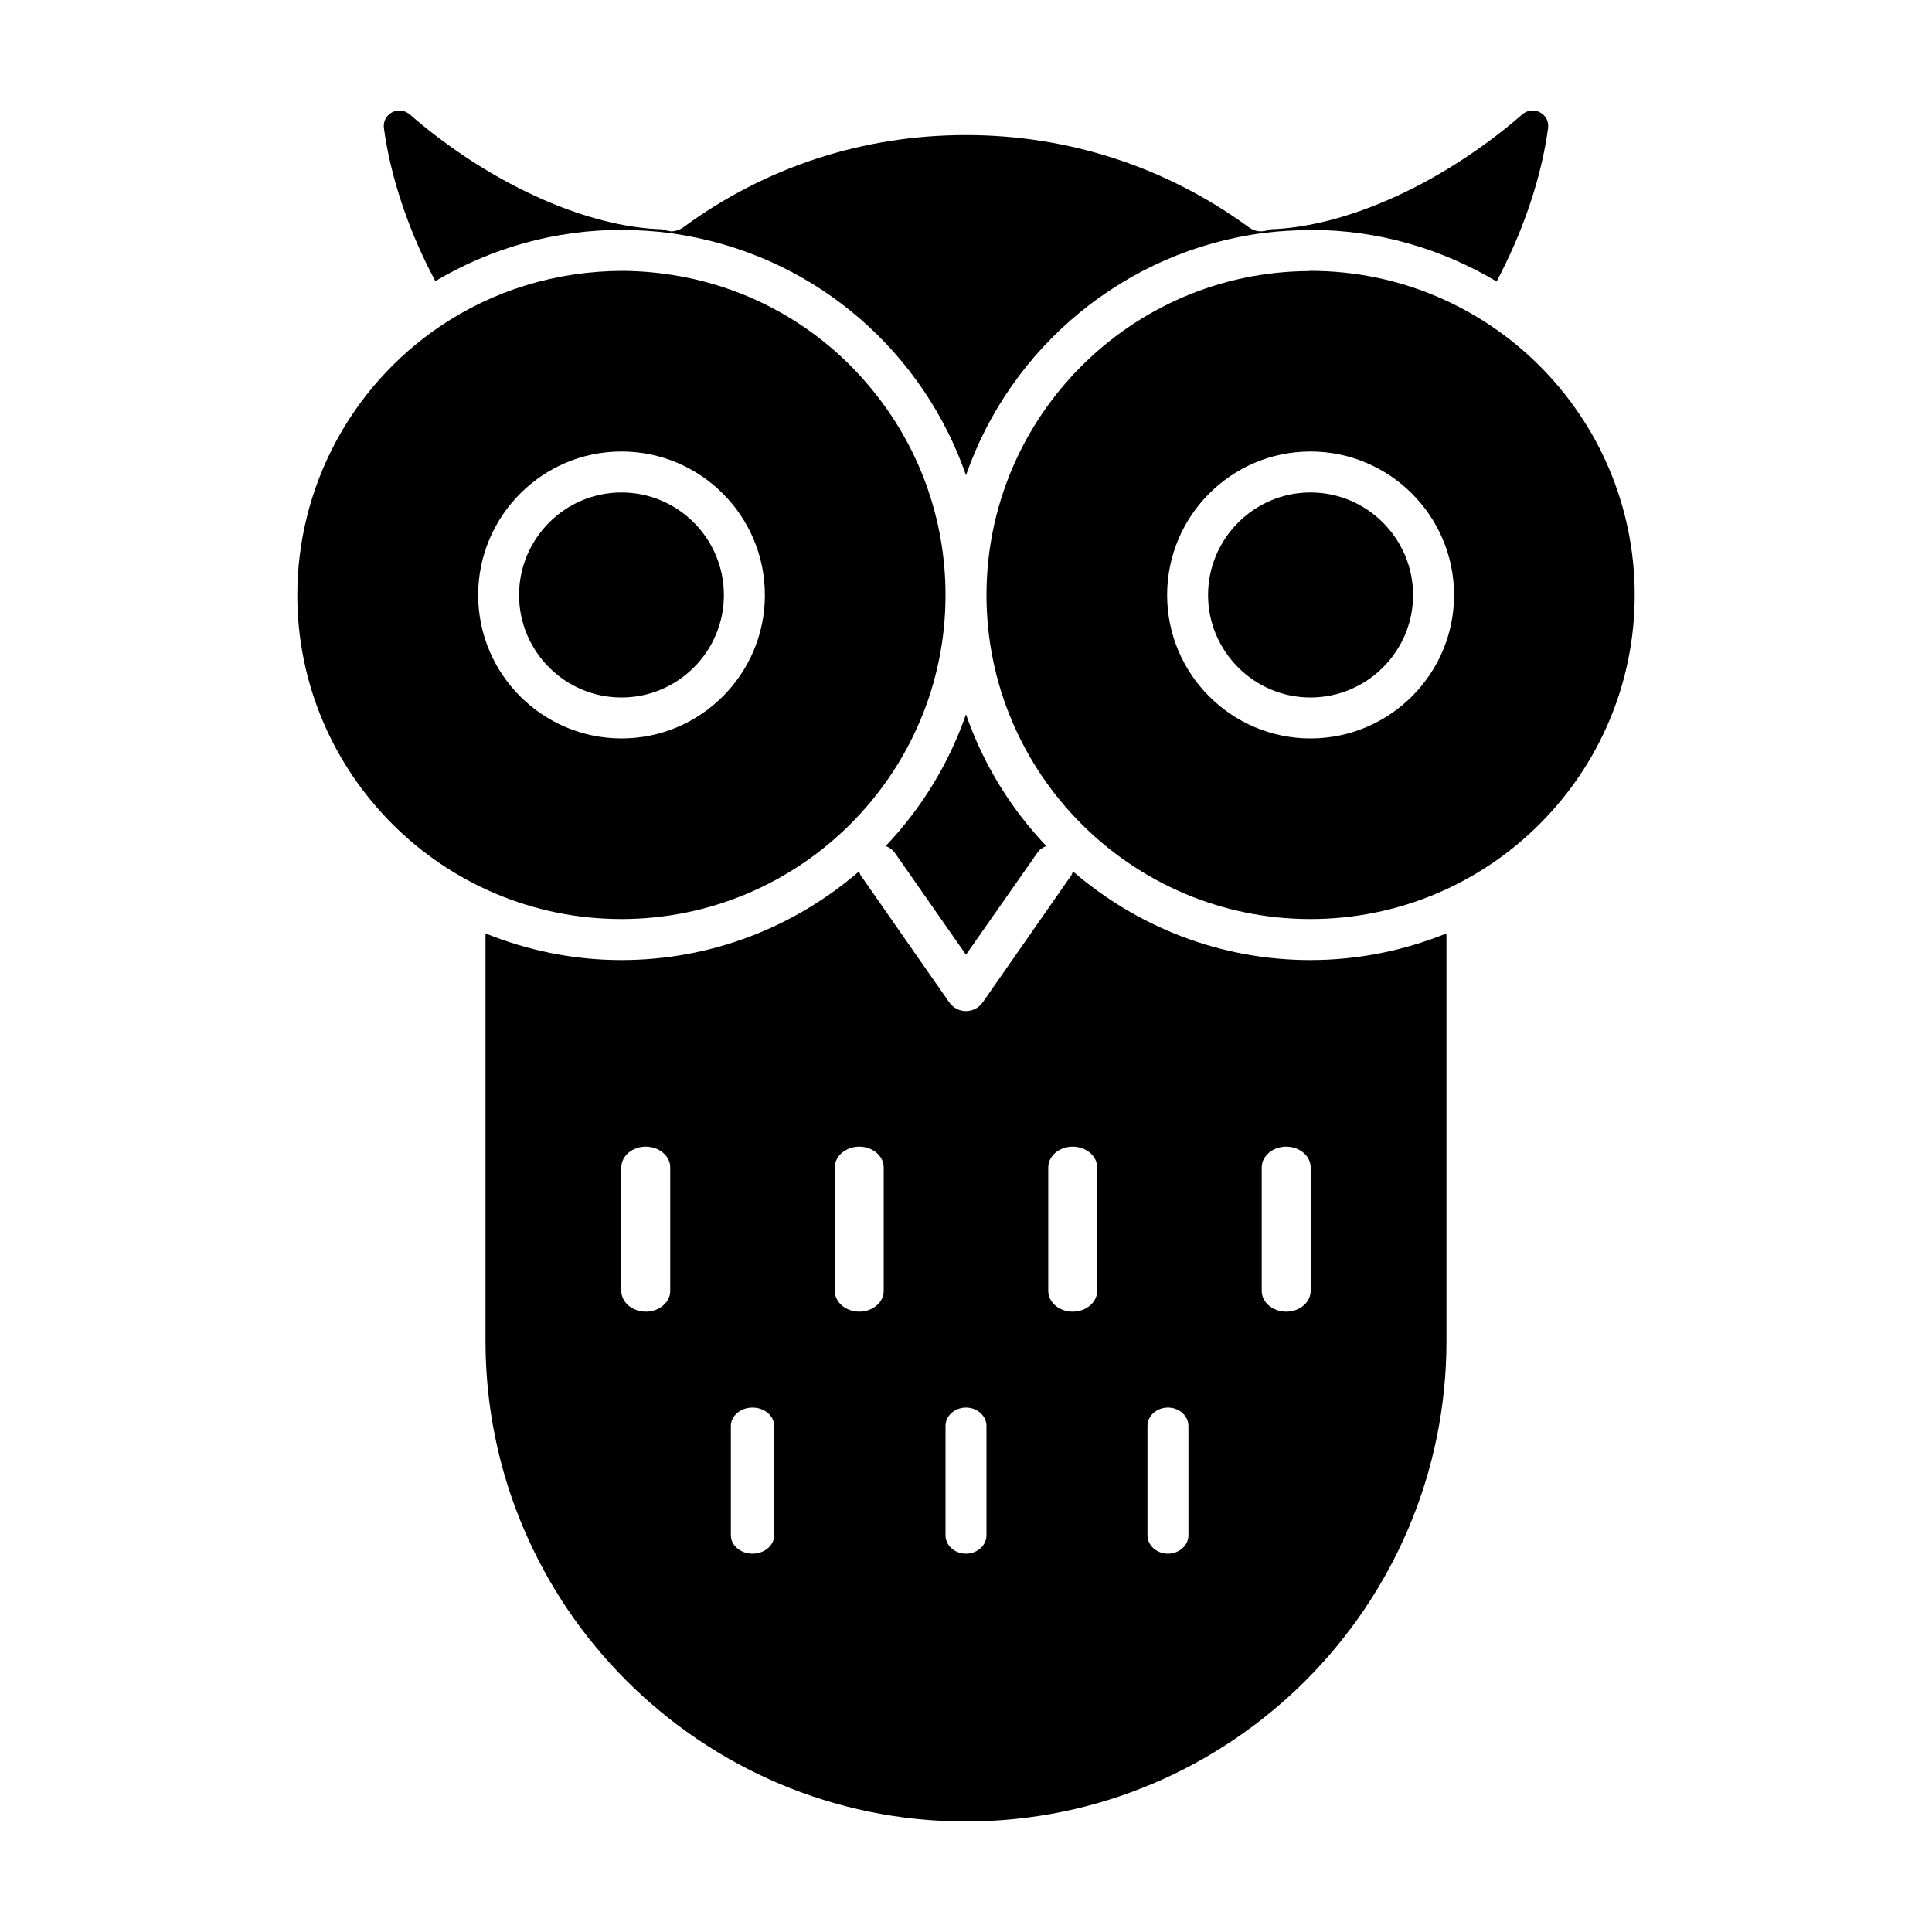
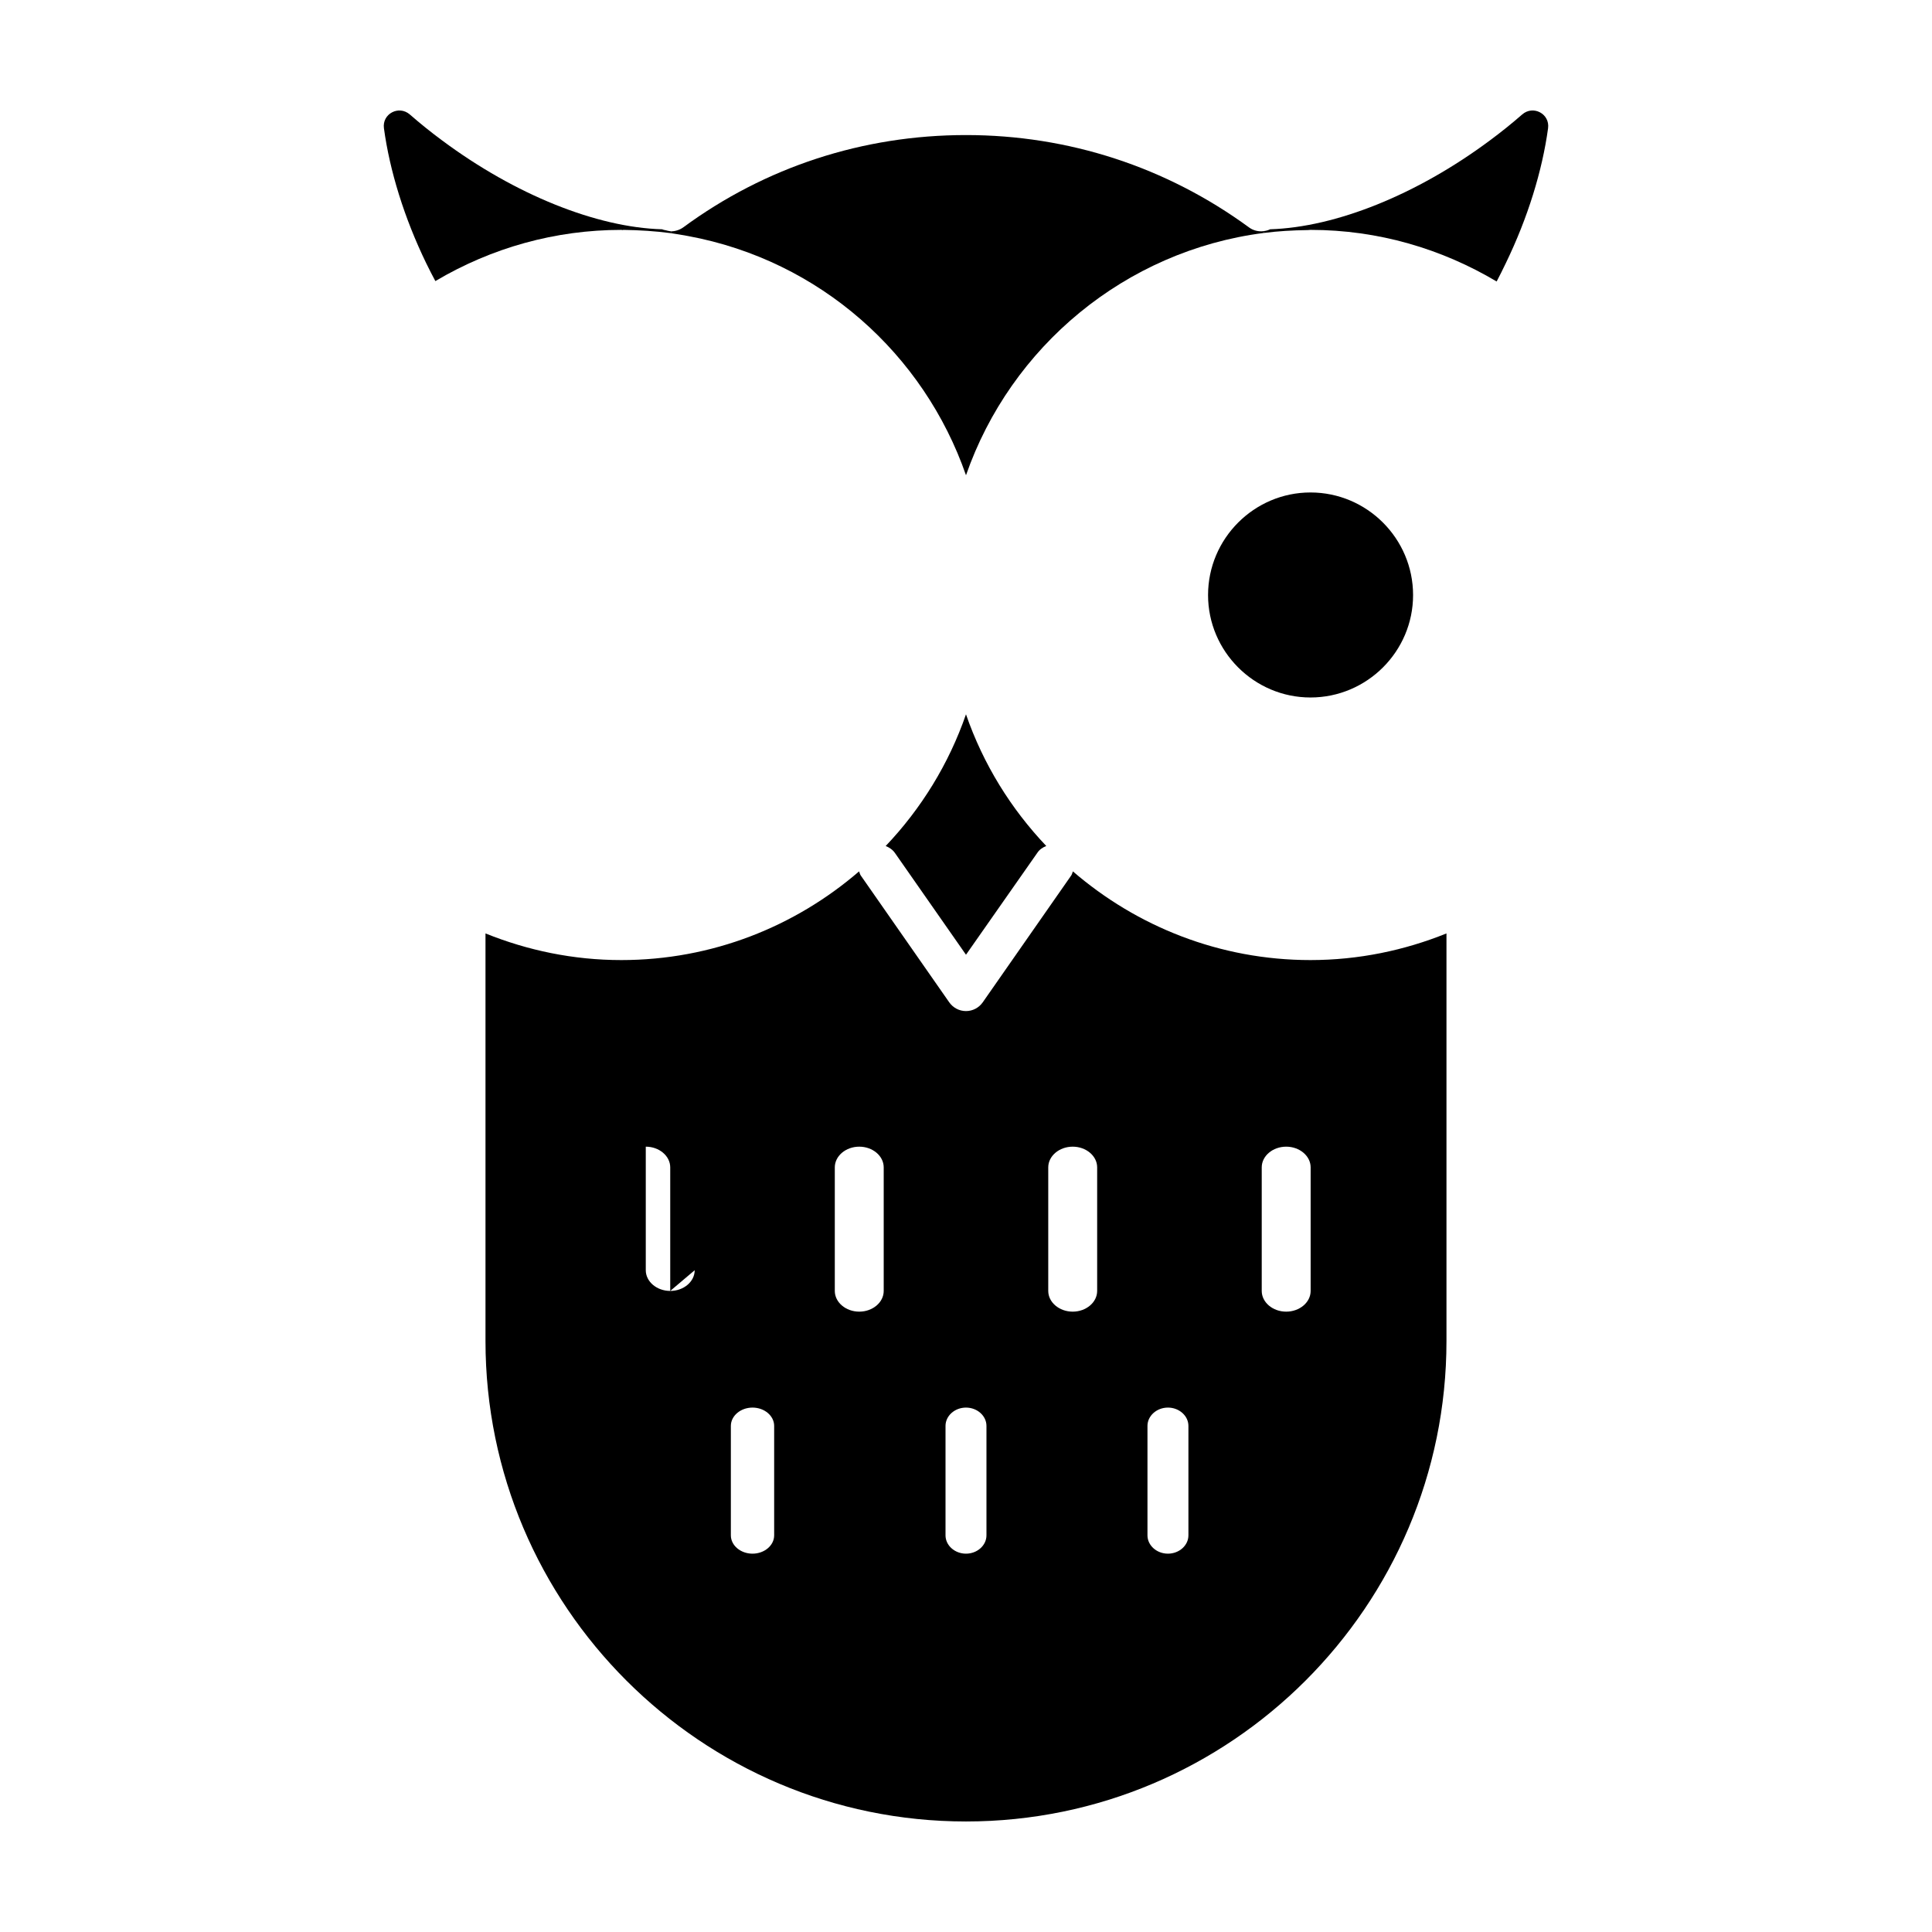
<svg xmlns="http://www.w3.org/2000/svg" fill="#000000" width="800px" height="800px" version="1.1" viewBox="144 144 512 512">
  <g>
    <path d="m491.29 204.92c-0.215 0-0.488 0.055-0.707 0.055h-0.109c-3.91 0.055-7.812 0.273-11.562 0.762l-0.055-0.488c0.598-0.055 1.195-0.215 1.738-0.488 17.422-0.543 38.918-9.176 58.184-23.504 2.961-2.188 5.84-4.5 8.605-6.914 2.918-2.551 7.391-0.188 6.871 3.648-1.535 11.27-5.371 23.723-11.184 35.719-0.816 1.738-1.629 3.309-2.445 4.887-14.492-8.625-31.312-13.676-49.336-13.676z" />
-     <path d="m335.84 301.7c0 14.93-12.156 27.141-27.141 27.141s-27.141-12.211-27.141-27.141c0-14.977 12.156-27.191 27.141-27.191s27.141 12.215 27.141 27.191z" />
    <path d="m421.27 368.19c-0.922 0.379-1.793 0.922-2.387 1.844l-18.887 26.98-18.832-26.973c-0.648-0.922-1.523-1.465-2.445-1.844 9.391-9.879 16.715-21.711 21.277-34.898 4.559 13.184 11.883 25.016 21.273 34.891z" />
    <path d="m518.48 301.7c0 14.93-12.211 27.141-27.191 27.141-14.93 0-27.141-12.211-27.141-27.141 0-14.977 12.211-27.191 27.141-27.191 14.98 0 27.191 12.215 27.191 27.191z" />
-     <path d="m405.43 301.7c0-47.223 38.266-85.598 85.379-85.863h0.109c0.055 0 0.109-0.055 0.16-0.055h0.215c47.383 0 85.918 38.535 85.918 85.918 0 47.328-38.535 85.863-85.918 85.863-47.328 0.004-85.863-38.535-85.863-85.863zm123.91 0c0-21.004-17.098-38.047-38.047-38.047s-37.992 17.043-37.992 38.047c0 20.953 17.043 37.992 37.992 37.992s38.047-17.039 38.047-37.992z" />
    <path d="m321.79 205.79c-4.125-0.543-8.414-0.816-12.59-0.867h-0.055l-0.055 0.055c-0.16 0-0.273-0.055-0.434-0.055-17.477 0-34.359 4.719-49.281 13.566-0.816-1.523-1.629-3.094-2.445-4.777-5.812-11.996-9.652-24.453-11.184-35.719-0.523-3.84 3.949-6.195 6.871-3.648 2.766 2.414 5.644 4.727 8.605 6.914 19.27 14.328 40.867 23.016 58.242 23.504 0.055 0 0.109 0 0.109 0.055 0.328 0.109 0.598 0.16 0.922 0.215 0.328 0.109 0.648 0.16 0.977 0.215 0.109 0 0.215 0.055 0.379 0.055z" />
    <path d="m478.21 205.3c0.215 0 0.434 0 0.648-0.055l0.055 0.488c-36.742 4.727-67.082 30.184-78.914 64.215-11.129-32.078-38.699-56.934-73.652-63.395-1.523-0.273-3.039-0.543-4.559-0.762l0.055-0.488c1.137 0 2.277-0.379 3.203-1.031 21.758-16.012 47.648-24.48 74.953-24.48 27.191 0 53.137 8.469 75.012 24.48 0.977 0.707 2.059 1.027 3.199 1.027z" />
-     <path d="m374.71 246.77c12.484 14.977 19.863 34.195 19.863 54.93 0 47.328-38.535 85.863-85.918 85.863-47.328 0-85.863-38.535-85.863-85.863 0-28.496 14.113-55.09 37.668-71.102 14.223-9.664 30.883-14.762 48.578-14.816l0.055 0.055c0.055 0 0.055-0.055 0.109-0.055 5.106 0.055 10.203 0.543 15.199 1.465 20.348 3.742 37.879 14.488 50.309 29.523zm-28.008 54.93c0-21.004-17.043-38.047-37.992-38.047s-37.992 17.043-37.992 38.047c0 20.953 17.043 37.992 37.992 37.992s37.992-17.039 37.992-37.992z" />
-     <path d="m527.33 391.37v108.01c0 70.23-57.152 127.33-127.33 127.33-70.184 0-127.34-57.102-127.34-127.33v-108.01c11.18 4.504 23.285 7.059 35.988 7.059 24.098 0 46.082-8.902 63.016-23.504 0.16 0.434 0.273 0.922 0.598 1.305l23.285 33.383c1.031 1.465 2.66 2.332 4.449 2.332s3.422-0.867 4.449-2.332l23.285-33.383c0.328-0.379 0.434-0.867 0.598-1.305 16.934 14.602 38.918 23.504 62.961 23.504 12.758-0.004 24.859-2.555 36.039-7.059zm-35.996 94.742v-32.746c0-3.019-2.918-5.488-6.481-5.488s-6.481 2.469-6.481 5.488v32.746c0 3.019 2.918 5.488 6.481 5.488s6.481-2.469 6.481-5.488zm-32.391 64.77v-29c0-2.672-2.445-4.856-5.426-4.856-2.984 0-5.426 2.188-5.426 4.856v29c0 2.672 2.445 4.856 5.426 4.856s5.426-2.184 5.426-4.856zm-24.184-64.77v-32.746c0-3.019-2.918-5.488-6.481-5.488s-6.481 2.469-6.481 5.488v32.746c0 3.019 2.918 5.488 6.481 5.488s6.481-2.469 6.481-5.488zm-29.336 64.77v-29c0-2.672-2.445-4.856-5.426-4.856-2.984 0-5.426 2.188-5.426 4.856v29c0 2.672 2.445 4.856 5.426 4.856s5.426-2.184 5.426-4.856zm-27.23-64.77v-32.746c0-3.019-2.918-5.488-6.481-5.488s-6.481 2.469-6.481 5.488v32.746c0 3.019 2.918 5.488 6.481 5.488s6.481-2.469 6.481-5.488zm-29.031 64.77v-29c0-2.672-2.578-4.856-5.738-4.856-3.152 0-5.738 2.188-5.738 4.856v29c0 2.672 2.578 4.856 5.738 4.856 3.16 0 5.738-2.184 5.738-4.856zm-27.543-64.77v-32.746c0-3.019-2.918-5.488-6.481-5.488s-6.481 2.469-6.481 5.488v32.746c0 3.019 2.918 5.488 6.481 5.488s6.481-2.469 6.481-5.488z" />
+     <path d="m527.33 391.37v108.01c0 70.23-57.152 127.33-127.33 127.33-70.184 0-127.34-57.102-127.34-127.33v-108.01c11.18 4.504 23.285 7.059 35.988 7.059 24.098 0 46.082-8.902 63.016-23.504 0.16 0.434 0.273 0.922 0.598 1.305l23.285 33.383c1.031 1.465 2.66 2.332 4.449 2.332s3.422-0.867 4.449-2.332l23.285-33.383c0.328-0.379 0.434-0.867 0.598-1.305 16.934 14.602 38.918 23.504 62.961 23.504 12.758-0.004 24.859-2.555 36.039-7.059zm-35.996 94.742v-32.746c0-3.019-2.918-5.488-6.481-5.488s-6.481 2.469-6.481 5.488v32.746c0 3.019 2.918 5.488 6.481 5.488s6.481-2.469 6.481-5.488zm-32.391 64.77v-29c0-2.672-2.445-4.856-5.426-4.856-2.984 0-5.426 2.188-5.426 4.856v29c0 2.672 2.445 4.856 5.426 4.856s5.426-2.184 5.426-4.856zm-24.184-64.77v-32.746c0-3.019-2.918-5.488-6.481-5.488s-6.481 2.469-6.481 5.488v32.746c0 3.019 2.918 5.488 6.481 5.488s6.481-2.469 6.481-5.488zm-29.336 64.77v-29c0-2.672-2.445-4.856-5.426-4.856-2.984 0-5.426 2.188-5.426 4.856v29c0 2.672 2.445 4.856 5.426 4.856s5.426-2.184 5.426-4.856zm-27.23-64.77v-32.746c0-3.019-2.918-5.488-6.481-5.488s-6.481 2.469-6.481 5.488v32.746c0 3.019 2.918 5.488 6.481 5.488s6.481-2.469 6.481-5.488zm-29.031 64.77v-29c0-2.672-2.578-4.856-5.738-4.856-3.152 0-5.738 2.188-5.738 4.856v29c0 2.672 2.578 4.856 5.738 4.856 3.16 0 5.738-2.184 5.738-4.856zm-27.543-64.77v-32.746c0-3.019-2.918-5.488-6.481-5.488v32.746c0 3.019 2.918 5.488 6.481 5.488s6.481-2.469 6.481-5.488z" />
  </g>
</svg>